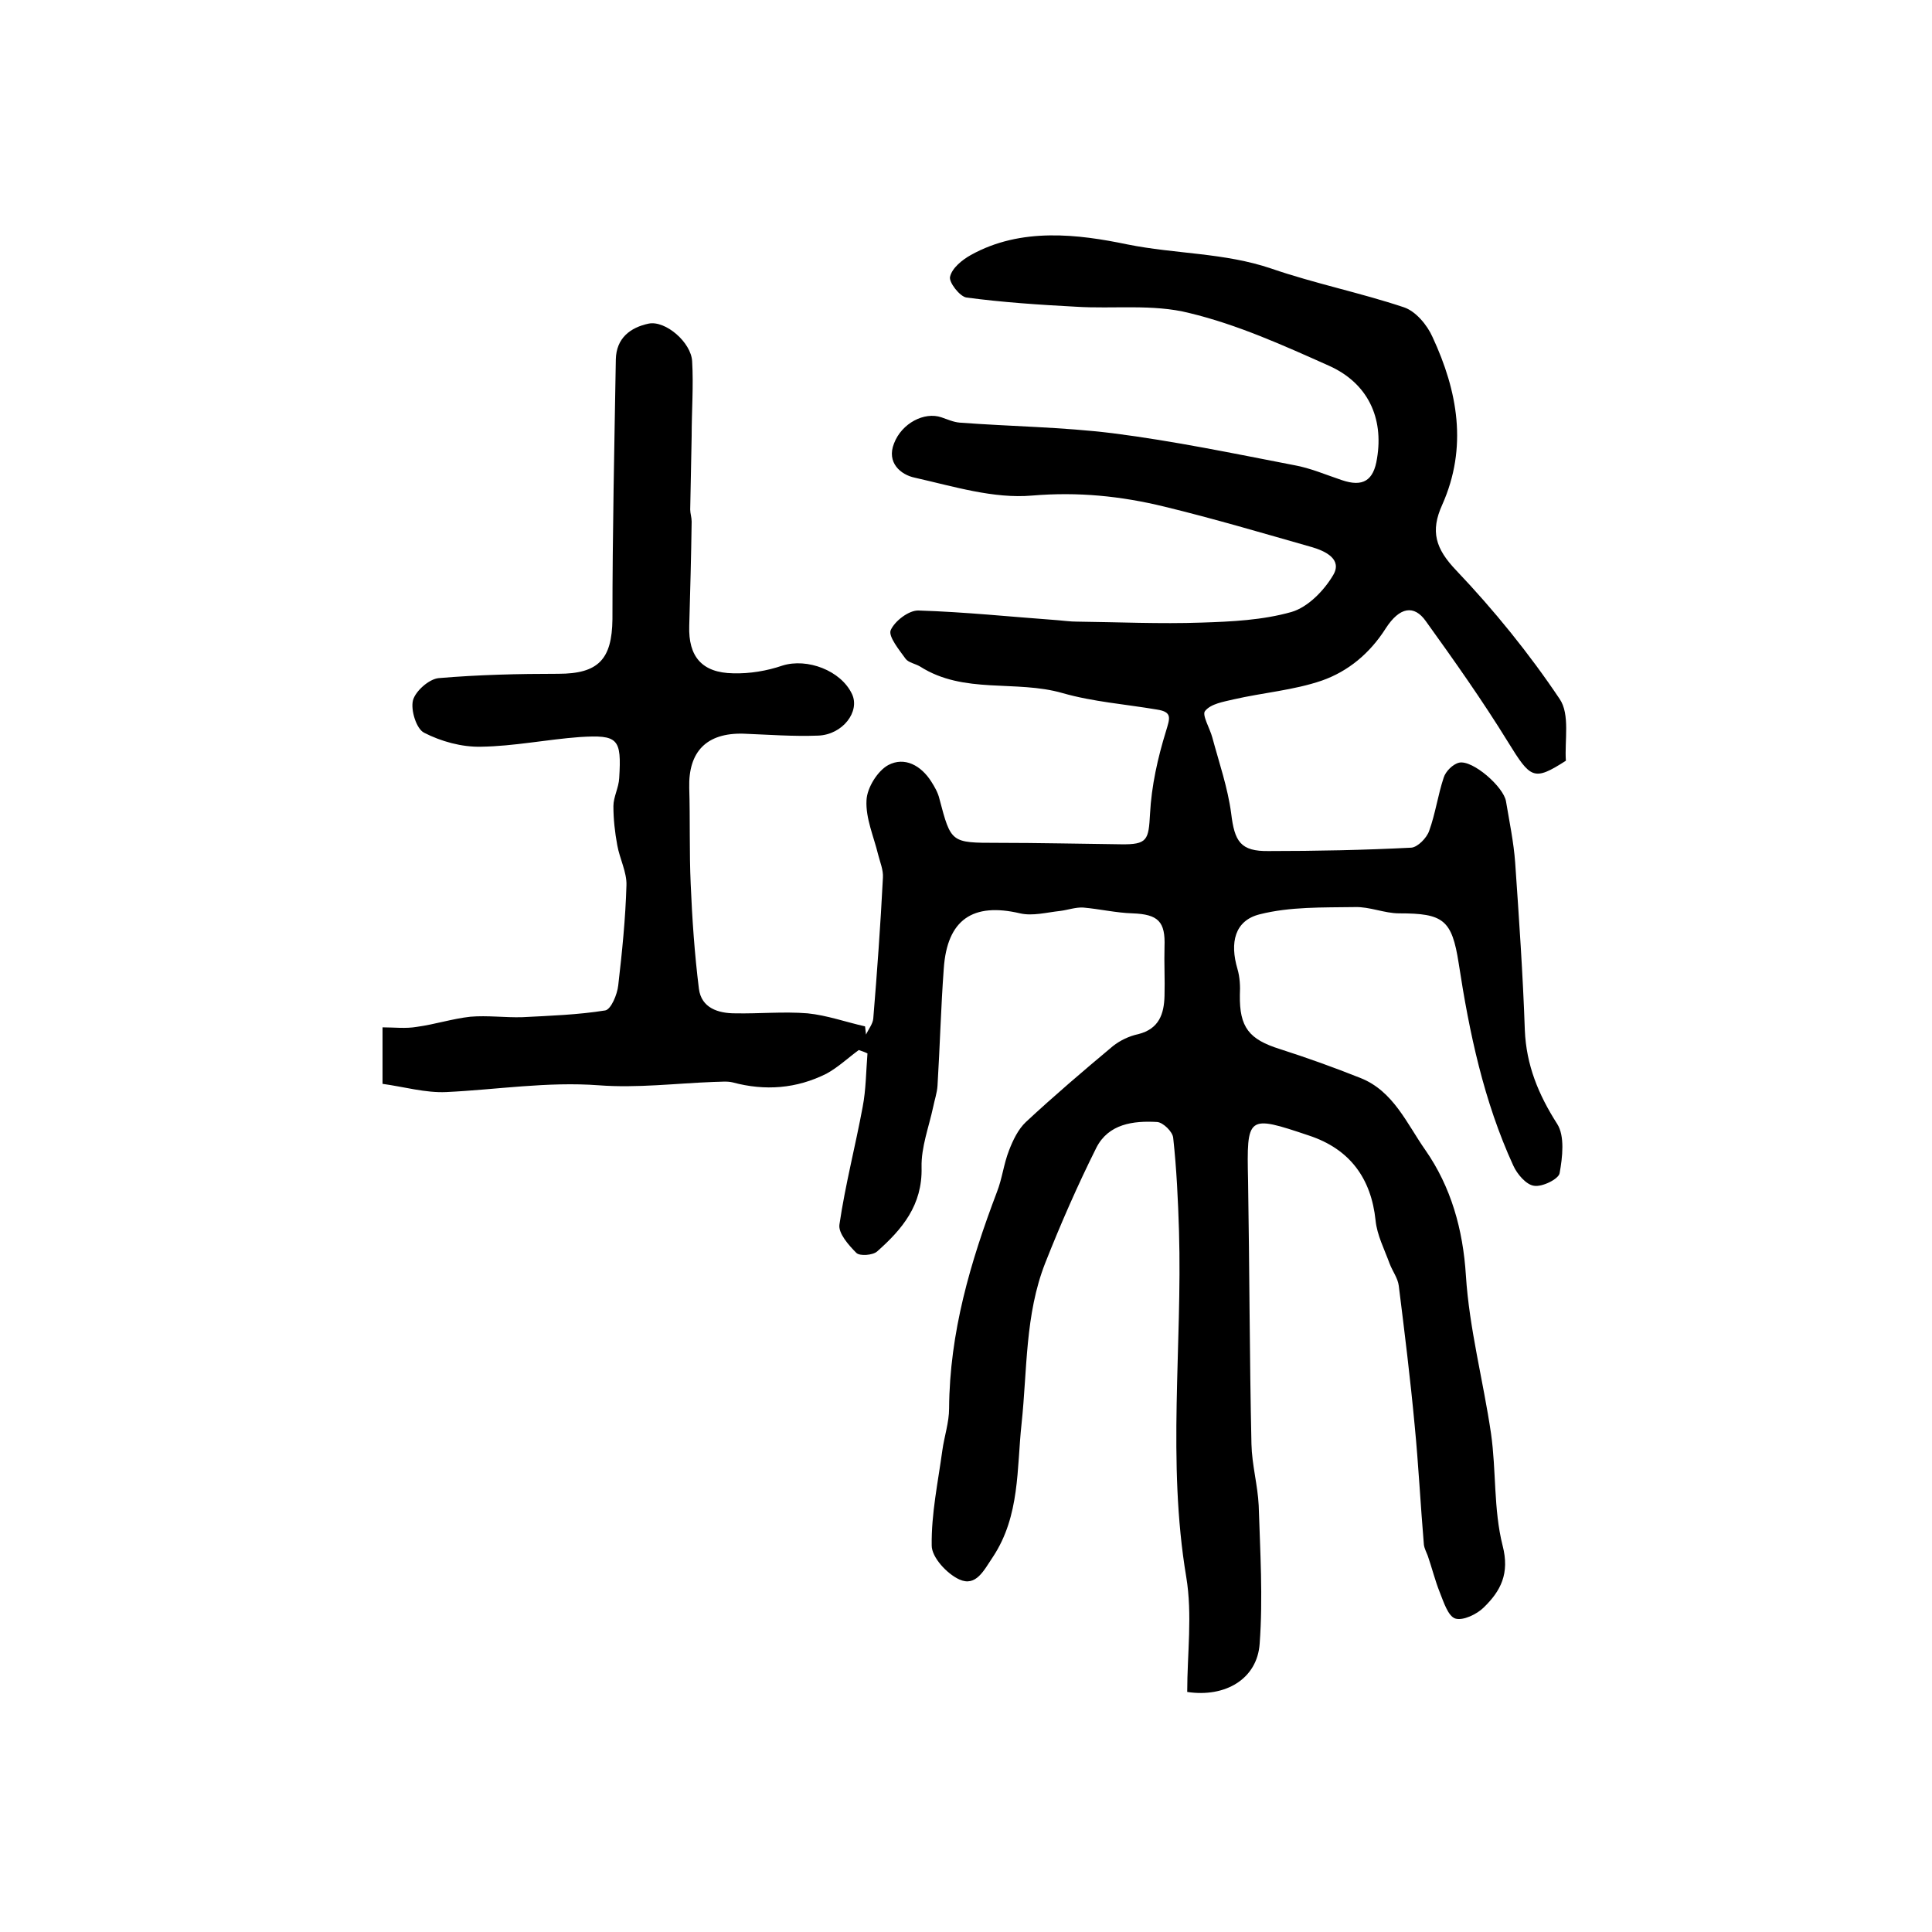
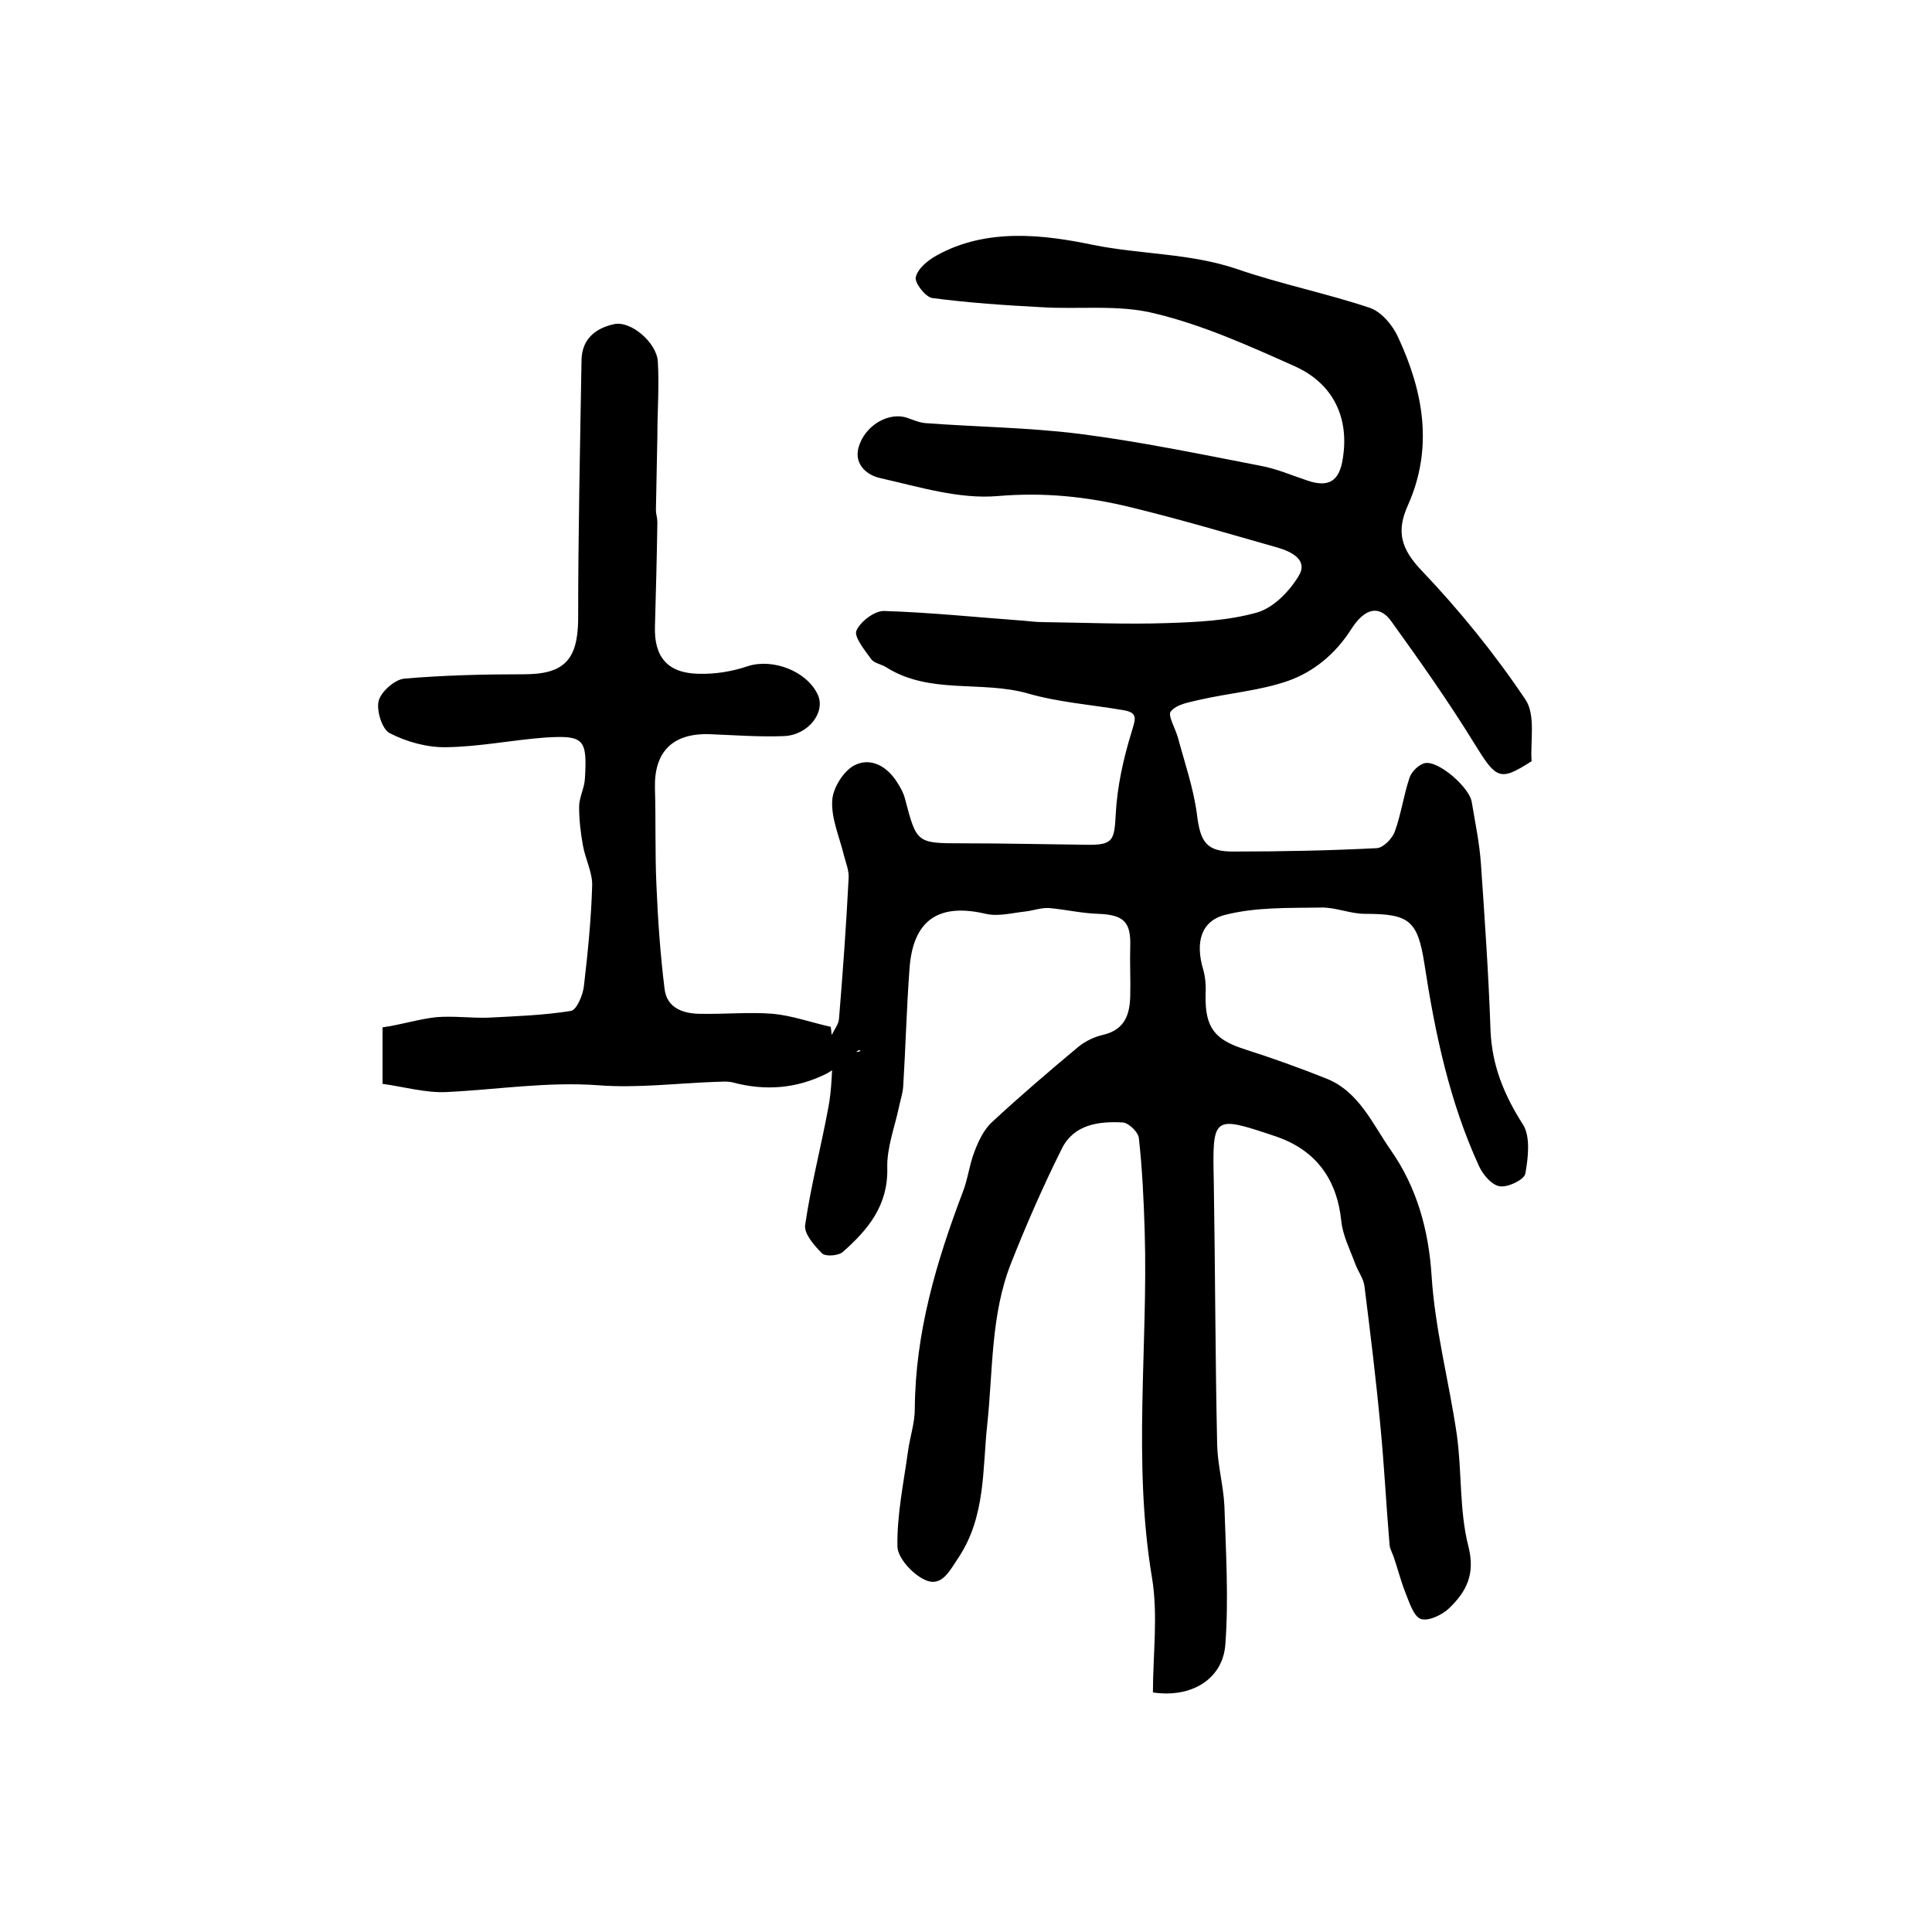
<svg xmlns="http://www.w3.org/2000/svg" version="1.1" id="图层_1" x="0px" y="0px" viewBox="0 0 400 400" style="enable-background:new 0 0 400 400;" xml:space="preserve">
  <style type="text/css">
	.st0{fill:#FFFFFF;}
</style>
  <g>
-     <path d="M177.8,217.4c-2.2,1.6-4.3,3.6-6.7,4.9c-6.2,3.1-12.7,3.6-19.4,1.8c-1.2-0.3-2.6-0.1-3.9-0.1c-7.9,0.3-15.9,1.3-23.8,0.7   c-10.7-0.8-21.1,0.9-31.6,1.4c-4.3,0.2-8.8-1.1-13.2-1.7c0-4,0-7.5,0-11.7c2.4,0,4.8,0.3,7.1-0.1c3.7-0.5,7.4-1.7,11.1-2.1   c3.5-0.3,7.2,0.2,10.7,0.1c5.8-0.3,11.6-0.5,17.2-1.4c1.2-0.2,2.5-3.3,2.7-5.2c0.8-6.9,1.5-13.8,1.7-20.7c0.1-2.7-1.4-5.5-1.9-8.3   c-0.5-2.7-0.8-5.4-0.8-8.1c0-1.9,1.1-3.8,1.2-5.8c0.5-8.2-0.2-9-8.2-8.5c-6.8,0.5-13.6,1.9-20.4,2c-4,0.1-8.3-1.1-11.8-2.9   c-1.6-0.8-2.8-4.7-2.3-6.7c0.5-1.9,3.3-4.4,5.3-4.6c8.2-0.7,16.5-0.9,24.8-0.9c8.3,0,11.1-3,11.2-11.3c0-17.9,0.4-35.9,0.7-53.8   c0.1-4.4,3-6.6,6.8-7.4c3.5-0.7,8.8,3.9,9,7.8c0.3,5.1-0.1,10.3-0.1,15.5c-0.1,5.1-0.2,10.2-0.3,15.2c0,0.8,0.3,1.6,0.3,2.5   c-0.1,7.2-0.3,14.4-0.5,21.6c-0.2,6.3,2.6,9.7,9.1,9.8c3.4,0.1,7-0.5,10.2-1.6c5.1-1.6,12.1,1,14.4,5.9c1.7,3.6-1.9,8.4-7,8.6   c-5.2,0.2-10.3-0.2-15.5-0.4c-7.6-0.2-11.4,3.7-11.2,11.2c0.2,6.6,0,13.3,0.3,19.9c0.3,7.2,0.8,14.5,1.7,21.7c0.5,4,4,5.1,7.5,5.1   c5,0.1,10-0.4,15,0c4,0.4,7.9,1.8,11.9,2.7c0.1,0.6,0.1,1.1,0.2,1.7c0.5-1.1,1.4-2.2,1.5-3.3c0.8-9.7,1.5-19.4,2-29.2   c0.1-1.6-0.6-3.2-1-4.8c-0.9-3.7-2.6-7.5-2.4-11.2c0.1-2.6,2.3-6.1,4.5-7.3c3.4-1.8,6.8,0.1,8.9,3.4c0.7,1.1,1.4,2.3,1.7,3.6   c2.4,9.1,2.4,9.1,12,9.1c8.5,0,17,0.2,25.5,0.3c5.6,0.1,5.8-0.9,6.1-6.3c0.3-5.8,1.6-11.6,3.3-17.1c0.8-2.7,1.4-4-1.9-4.5   c-6.5-1.1-13.2-1.6-19.5-3.4c-9.7-2.8-20.4,0.3-29.5-5.5c-1-0.6-2.4-0.8-3-1.6c-1.3-1.8-3.6-4.6-3.1-5.9c0.8-1.9,3.8-4.2,5.8-4.1   c9.6,0.3,19.1,1.3,28.7,2c1.3,0.1,2.7,0.3,4,0.3c8.6,0.1,17.3,0.5,25.9,0.2c6.2-0.2,12.6-0.5,18.6-2.2c3.4-1,6.7-4.4,8.6-7.6   c2-3.3-1.6-5-4.3-5.8c-10.2-2.9-20.3-5.9-30.6-8.4c-9-2.2-17.9-3.1-27.4-2.3c-8,0.7-16.3-1.9-24.3-3.7c-2.9-0.6-5.9-3.1-4.3-7.1   c1.6-4.2,6.3-6.6,9.8-5.4c1.2,0.4,2.5,1,3.8,1.1c10.6,0.8,21.2,0.9,31.7,2.2c12.6,1.6,25.1,4.2,37.5,6.6c3.4,0.6,6.6,2,9.9,3.1   c4.4,1.5,6.6,0.1,7.3-4.5c1.4-8.4-1.9-15.6-10-19.2c-9.4-4.2-18.9-8.5-28.9-10.9c-7.5-1.9-15.7-0.8-23.5-1.3   c-7.5-0.4-15.1-0.9-22.6-1.9c-1.4-0.2-3.7-3.2-3.4-4.3c0.4-1.8,2.5-3.5,4.3-4.5c10.4-5.8,22.3-4.3,32.4-2.2c9.9,2,20.1,1.7,29.8,5   c9,3.1,18.4,5,27.4,8c2.5,0.8,4.9,3.7,6,6.2c5.2,11.2,7.3,22.8,2,34.7c-2.5,5.5-1.4,9.1,2.9,13.6c7.8,8.2,15.1,17.2,21.4,26.6   c2.2,3.2,1,8.7,1.3,12.8c-6.7,4.3-7.3,3.7-12-3.9c-5.3-8.6-11.1-16.8-17-25c-2.4-3.4-5.4-3-8.3,1.5c-3.3,5.2-7.8,8.9-13.2,10.8   c-5.8,2-12.2,2.5-18.3,3.9c-2.1,0.5-4.7,0.9-5.9,2.4c-0.7,0.8,1,3.6,1.5,5.5c1.4,5.2,3.2,10.4,3.9,15.7c0.7,5.8,1.9,7.9,7.8,7.8   c9.8,0,19.7-0.2,29.5-0.7c1.3-0.1,3.2-2,3.7-3.5c1.3-3.6,1.8-7.4,3-11c0.4-1.3,1.9-2.8,3.2-3.1c2.8-0.6,9.2,5,9.7,8   c0.7,4.2,1.6,8.5,1.9,12.7c0.8,11.6,1.6,23.1,2,34.7c0.3,7.2,2.8,13.3,6.7,19.4c1.6,2.5,1.1,6.9,0.5,10.2c-0.2,1.2-3.6,2.9-5.3,2.6   c-1.6-0.2-3.5-2.4-4.3-4.2c-6.1-13.3-9.1-27.5-11.3-41.9c-1.4-9-3.2-10.3-12.3-10.3c-3.1,0-6.1-1.4-9.2-1.3   c-6.6,0.1-13.4-0.1-19.7,1.5c-5.2,1.3-6.2,5.9-4.6,11.3c0.5,1.7,0.6,3.6,0.5,5.4c-0.1,6.7,1.9,9.2,8.3,11.2   c5.6,1.8,11.2,3.8,16.7,6c6.8,2.7,9.6,9.5,13.4,14.9c5.3,7.6,7.8,16.4,8.4,26c0.7,11,3.6,21.8,5.2,32.7c1.1,7.7,0.5,15.7,2.4,23.2   c1.5,5.8-0.4,9.4-3.9,12.8c-1.4,1.4-4.3,2.8-5.9,2.3c-1.5-0.5-2.4-3.4-3.2-5.4c-1-2.5-1.6-5-2.5-7.6c-0.3-0.8-0.7-1.5-0.8-2.3   c-0.7-8.2-1.1-16.4-1.9-24.6c-0.9-9.7-2.1-19.4-3.3-29c-0.2-1.6-1.3-3-1.9-4.6c-1.1-3-2.6-5.9-2.9-8.9c-0.9-8.7-5.3-14.8-13.8-17.6   c-12.8-4.3-12.9-4.2-12.6,9.4c0.3,18.2,0.3,36.3,0.7,54.5c0.1,4.3,1.3,8.5,1.5,12.7c0.3,9.5,0.9,19.1,0.2,28.6   c-0.5,7.3-7.1,11.2-15,10c0-7.9,1.1-16-0.2-23.8c-4-23.9-0.8-47.8-1.5-71.6c-0.2-6.5-0.5-12.9-1.2-19.3c-0.1-1.3-2.1-3.2-3.3-3.3   c-5-0.3-10.1,0.4-12.6,5.3c-3.9,7.8-7.4,15.8-10.6,23.9c-4.2,10.7-3.7,22.1-4.9,33.3c-1,9.2-0.3,19-5.9,27.5   c-1.9,2.8-3.5,6.3-7,4.7c-2.6-1.2-5.7-4.6-5.7-7c-0.1-6.6,1.3-13.1,2.2-19.7c0.4-2.9,1.4-5.8,1.4-8.7c0.1-15.7,4.4-30.3,9.9-44.8   c1.1-2.8,1.4-5.8,2.5-8.6c0.8-2.1,1.9-4.4,3.5-5.9c5.8-5.4,11.9-10.6,18-15.7c1.5-1.2,3.4-2.1,5.3-2.5c4.3-1.1,5.3-4.2,5.4-7.9   c0.1-3.4-0.1-6.8,0-10.2c0.2-5.2-1.3-6.7-6.6-6.9c-3.4-0.1-6.8-0.9-10.2-1.2c-1.6-0.1-3.2,0.5-4.8,0.7c-2.8,0.3-5.7,1.1-8.3,0.5   c-9.8-2.3-15.1,1.3-15.8,11.4c-0.6,8.1-0.8,16.2-1.3,24.3c-0.1,1.5-0.6,2.9-0.9,4.4c-0.9,4.2-2.5,8.3-2.4,12.5   c0.2,7.8-4,12.8-9.2,17.4c-0.9,0.8-3.6,1-4.3,0.3c-1.6-1.6-3.8-4.1-3.5-5.9c1.2-8.2,3.3-16.2,4.8-24.3c0.7-3.6,0.7-7.4,1-11.1   C179,217.8,178.4,217.6,177.8,217.4z" />
+     <path d="M177.8,217.4c-2.2,1.6-4.3,3.6-6.7,4.9c-6.2,3.1-12.7,3.6-19.4,1.8c-1.2-0.3-2.6-0.1-3.9-0.1c-7.9,0.3-15.9,1.3-23.8,0.7   c-10.7-0.8-21.1,0.9-31.6,1.4c-4.3,0.2-8.8-1.1-13.2-1.7c0-4,0-7.5,0-11.7c3.7-0.5,7.4-1.7,11.1-2.1   c3.5-0.3,7.2,0.2,10.7,0.1c5.8-0.3,11.6-0.5,17.2-1.4c1.2-0.2,2.5-3.3,2.7-5.2c0.8-6.9,1.5-13.8,1.7-20.7c0.1-2.7-1.4-5.5-1.9-8.3   c-0.5-2.7-0.8-5.4-0.8-8.1c0-1.9,1.1-3.8,1.2-5.8c0.5-8.2-0.2-9-8.2-8.5c-6.8,0.5-13.6,1.9-20.4,2c-4,0.1-8.3-1.1-11.8-2.9   c-1.6-0.8-2.8-4.7-2.3-6.7c0.5-1.9,3.3-4.4,5.3-4.6c8.2-0.7,16.5-0.9,24.8-0.9c8.3,0,11.1-3,11.2-11.3c0-17.9,0.4-35.9,0.7-53.8   c0.1-4.4,3-6.6,6.8-7.4c3.5-0.7,8.8,3.9,9,7.8c0.3,5.1-0.1,10.3-0.1,15.5c-0.1,5.1-0.2,10.2-0.3,15.2c0,0.8,0.3,1.6,0.3,2.5   c-0.1,7.2-0.3,14.4-0.5,21.6c-0.2,6.3,2.6,9.7,9.1,9.8c3.4,0.1,7-0.5,10.2-1.6c5.1-1.6,12.1,1,14.4,5.9c1.7,3.6-1.9,8.4-7,8.6   c-5.2,0.2-10.3-0.2-15.5-0.4c-7.6-0.2-11.4,3.7-11.2,11.2c0.2,6.6,0,13.3,0.3,19.9c0.3,7.2,0.8,14.5,1.7,21.7c0.5,4,4,5.1,7.5,5.1   c5,0.1,10-0.4,15,0c4,0.4,7.9,1.8,11.9,2.7c0.1,0.6,0.1,1.1,0.2,1.7c0.5-1.1,1.4-2.2,1.5-3.3c0.8-9.7,1.5-19.4,2-29.2   c0.1-1.6-0.6-3.2-1-4.8c-0.9-3.7-2.6-7.5-2.4-11.2c0.1-2.6,2.3-6.1,4.5-7.3c3.4-1.8,6.8,0.1,8.9,3.4c0.7,1.1,1.4,2.3,1.7,3.6   c2.4,9.1,2.4,9.1,12,9.1c8.5,0,17,0.2,25.5,0.3c5.6,0.1,5.8-0.9,6.1-6.3c0.3-5.8,1.6-11.6,3.3-17.1c0.8-2.7,1.4-4-1.9-4.5   c-6.5-1.1-13.2-1.6-19.5-3.4c-9.7-2.8-20.4,0.3-29.5-5.5c-1-0.6-2.4-0.8-3-1.6c-1.3-1.8-3.6-4.6-3.1-5.9c0.8-1.9,3.8-4.2,5.8-4.1   c9.6,0.3,19.1,1.3,28.7,2c1.3,0.1,2.7,0.3,4,0.3c8.6,0.1,17.3,0.5,25.9,0.2c6.2-0.2,12.6-0.5,18.6-2.2c3.4-1,6.7-4.4,8.6-7.6   c2-3.3-1.6-5-4.3-5.8c-10.2-2.9-20.3-5.9-30.6-8.4c-9-2.2-17.9-3.1-27.4-2.3c-8,0.7-16.3-1.9-24.3-3.7c-2.9-0.6-5.9-3.1-4.3-7.1   c1.6-4.2,6.3-6.6,9.8-5.4c1.2,0.4,2.5,1,3.8,1.1c10.6,0.8,21.2,0.9,31.7,2.2c12.6,1.6,25.1,4.2,37.5,6.6c3.4,0.6,6.6,2,9.9,3.1   c4.4,1.5,6.6,0.1,7.3-4.5c1.4-8.4-1.9-15.6-10-19.2c-9.4-4.2-18.9-8.5-28.9-10.9c-7.5-1.9-15.7-0.8-23.5-1.3   c-7.5-0.4-15.1-0.9-22.6-1.9c-1.4-0.2-3.7-3.2-3.4-4.3c0.4-1.8,2.5-3.5,4.3-4.5c10.4-5.8,22.3-4.3,32.4-2.2c9.9,2,20.1,1.7,29.8,5   c9,3.1,18.4,5,27.4,8c2.5,0.8,4.9,3.7,6,6.2c5.2,11.2,7.3,22.8,2,34.7c-2.5,5.5-1.4,9.1,2.9,13.6c7.8,8.2,15.1,17.2,21.4,26.6   c2.2,3.2,1,8.7,1.3,12.8c-6.7,4.3-7.3,3.7-12-3.9c-5.3-8.6-11.1-16.8-17-25c-2.4-3.4-5.4-3-8.3,1.5c-3.3,5.2-7.8,8.9-13.2,10.8   c-5.8,2-12.2,2.5-18.3,3.9c-2.1,0.5-4.7,0.9-5.9,2.4c-0.7,0.8,1,3.6,1.5,5.5c1.4,5.2,3.2,10.4,3.9,15.7c0.7,5.8,1.9,7.9,7.8,7.8   c9.8,0,19.7-0.2,29.5-0.7c1.3-0.1,3.2-2,3.7-3.5c1.3-3.6,1.8-7.4,3-11c0.4-1.3,1.9-2.8,3.2-3.1c2.8-0.6,9.2,5,9.7,8   c0.7,4.2,1.6,8.5,1.9,12.7c0.8,11.6,1.6,23.1,2,34.7c0.3,7.2,2.8,13.3,6.7,19.4c1.6,2.5,1.1,6.9,0.5,10.2c-0.2,1.2-3.6,2.9-5.3,2.6   c-1.6-0.2-3.5-2.4-4.3-4.2c-6.1-13.3-9.1-27.5-11.3-41.9c-1.4-9-3.2-10.3-12.3-10.3c-3.1,0-6.1-1.4-9.2-1.3   c-6.6,0.1-13.4-0.1-19.7,1.5c-5.2,1.3-6.2,5.9-4.6,11.3c0.5,1.7,0.6,3.6,0.5,5.4c-0.1,6.7,1.9,9.2,8.3,11.2   c5.6,1.8,11.2,3.8,16.7,6c6.8,2.7,9.6,9.5,13.4,14.9c5.3,7.6,7.8,16.4,8.4,26c0.7,11,3.6,21.8,5.2,32.7c1.1,7.7,0.5,15.7,2.4,23.2   c1.5,5.8-0.4,9.4-3.9,12.8c-1.4,1.4-4.3,2.8-5.9,2.3c-1.5-0.5-2.4-3.4-3.2-5.4c-1-2.5-1.6-5-2.5-7.6c-0.3-0.8-0.7-1.5-0.8-2.3   c-0.7-8.2-1.1-16.4-1.9-24.6c-0.9-9.7-2.1-19.4-3.3-29c-0.2-1.6-1.3-3-1.9-4.6c-1.1-3-2.6-5.9-2.9-8.9c-0.9-8.7-5.3-14.8-13.8-17.6   c-12.8-4.3-12.9-4.2-12.6,9.4c0.3,18.2,0.3,36.3,0.7,54.5c0.1,4.3,1.3,8.5,1.5,12.7c0.3,9.5,0.9,19.1,0.2,28.6   c-0.5,7.3-7.1,11.2-15,10c0-7.9,1.1-16-0.2-23.8c-4-23.9-0.8-47.8-1.5-71.6c-0.2-6.5-0.5-12.9-1.2-19.3c-0.1-1.3-2.1-3.2-3.3-3.3   c-5-0.3-10.1,0.4-12.6,5.3c-3.9,7.8-7.4,15.8-10.6,23.9c-4.2,10.7-3.7,22.1-4.9,33.3c-1,9.2-0.3,19-5.9,27.5   c-1.9,2.8-3.5,6.3-7,4.7c-2.6-1.2-5.7-4.6-5.7-7c-0.1-6.6,1.3-13.1,2.2-19.7c0.4-2.9,1.4-5.8,1.4-8.7c0.1-15.7,4.4-30.3,9.9-44.8   c1.1-2.8,1.4-5.8,2.5-8.6c0.8-2.1,1.9-4.4,3.5-5.9c5.8-5.4,11.9-10.6,18-15.7c1.5-1.2,3.4-2.1,5.3-2.5c4.3-1.1,5.3-4.2,5.4-7.9   c0.1-3.4-0.1-6.8,0-10.2c0.2-5.2-1.3-6.7-6.6-6.9c-3.4-0.1-6.8-0.9-10.2-1.2c-1.6-0.1-3.2,0.5-4.8,0.7c-2.8,0.3-5.7,1.1-8.3,0.5   c-9.8-2.3-15.1,1.3-15.8,11.4c-0.6,8.1-0.8,16.2-1.3,24.3c-0.1,1.5-0.6,2.9-0.9,4.4c-0.9,4.2-2.5,8.3-2.4,12.5   c0.2,7.8-4,12.8-9.2,17.4c-0.9,0.8-3.6,1-4.3,0.3c-1.6-1.6-3.8-4.1-3.5-5.9c1.2-8.2,3.3-16.2,4.8-24.3c0.7-3.6,0.7-7.4,1-11.1   C179,217.8,178.4,217.6,177.8,217.4z" />
  </g>
</svg>